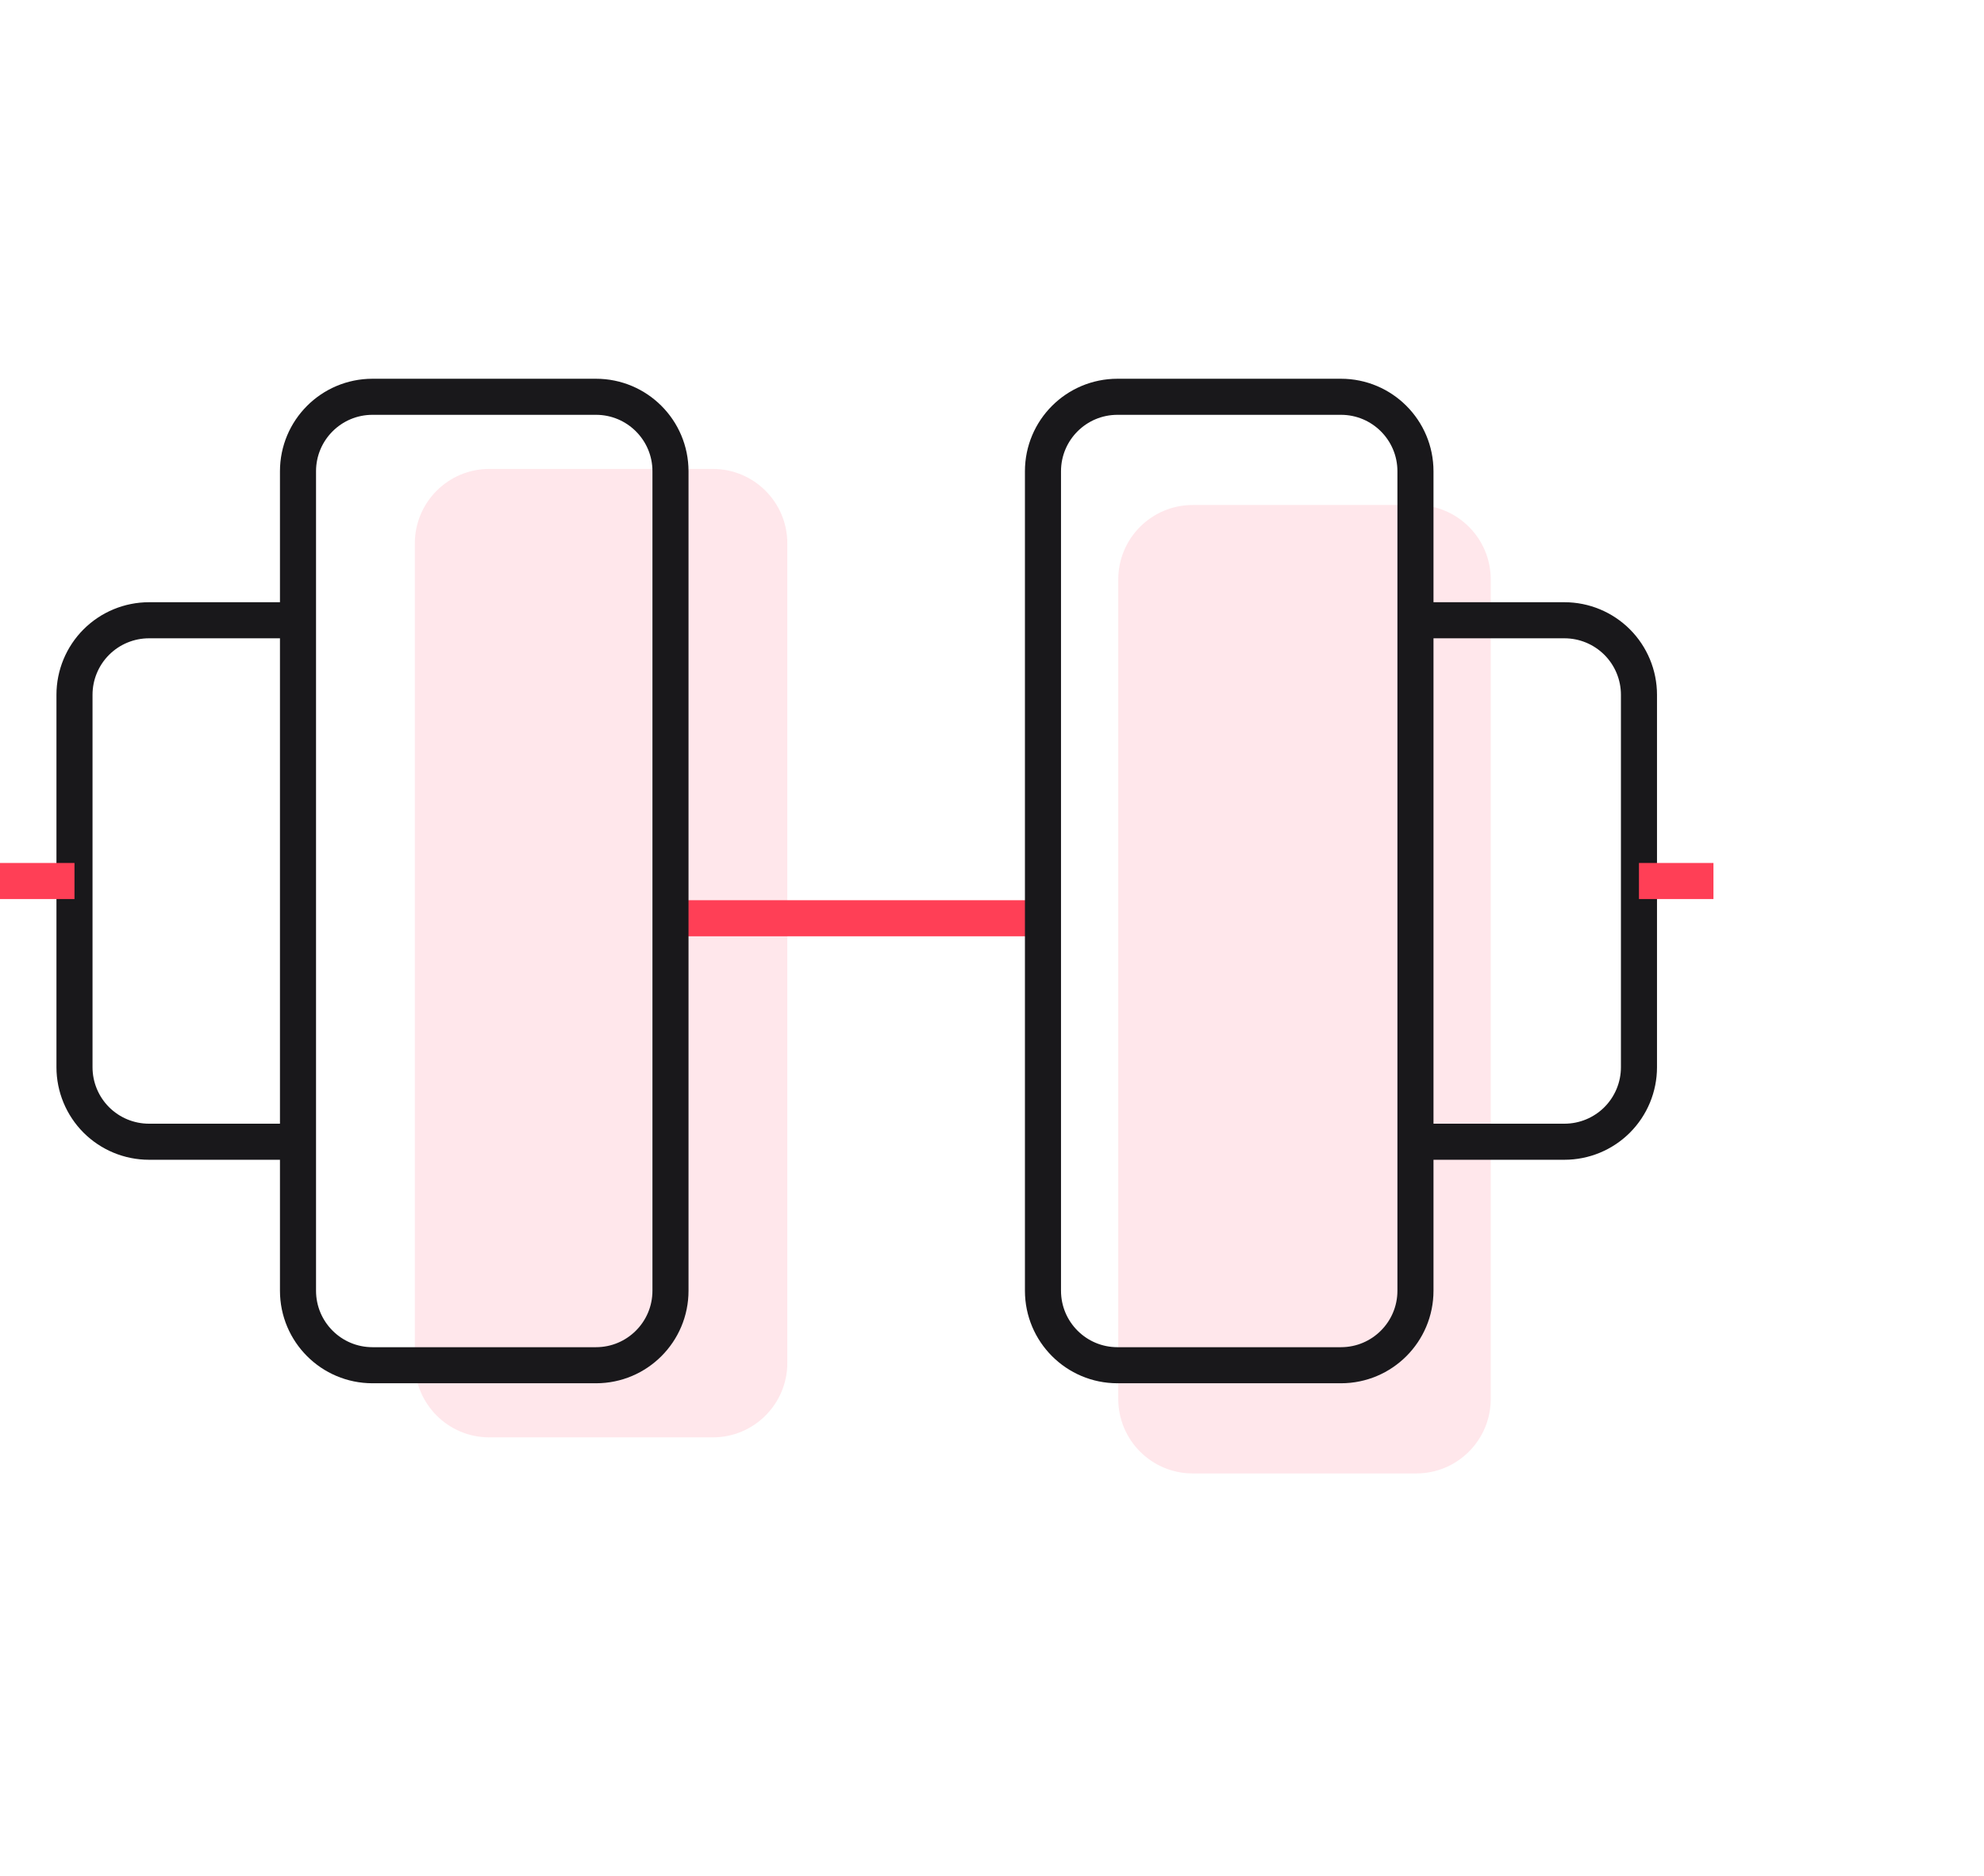
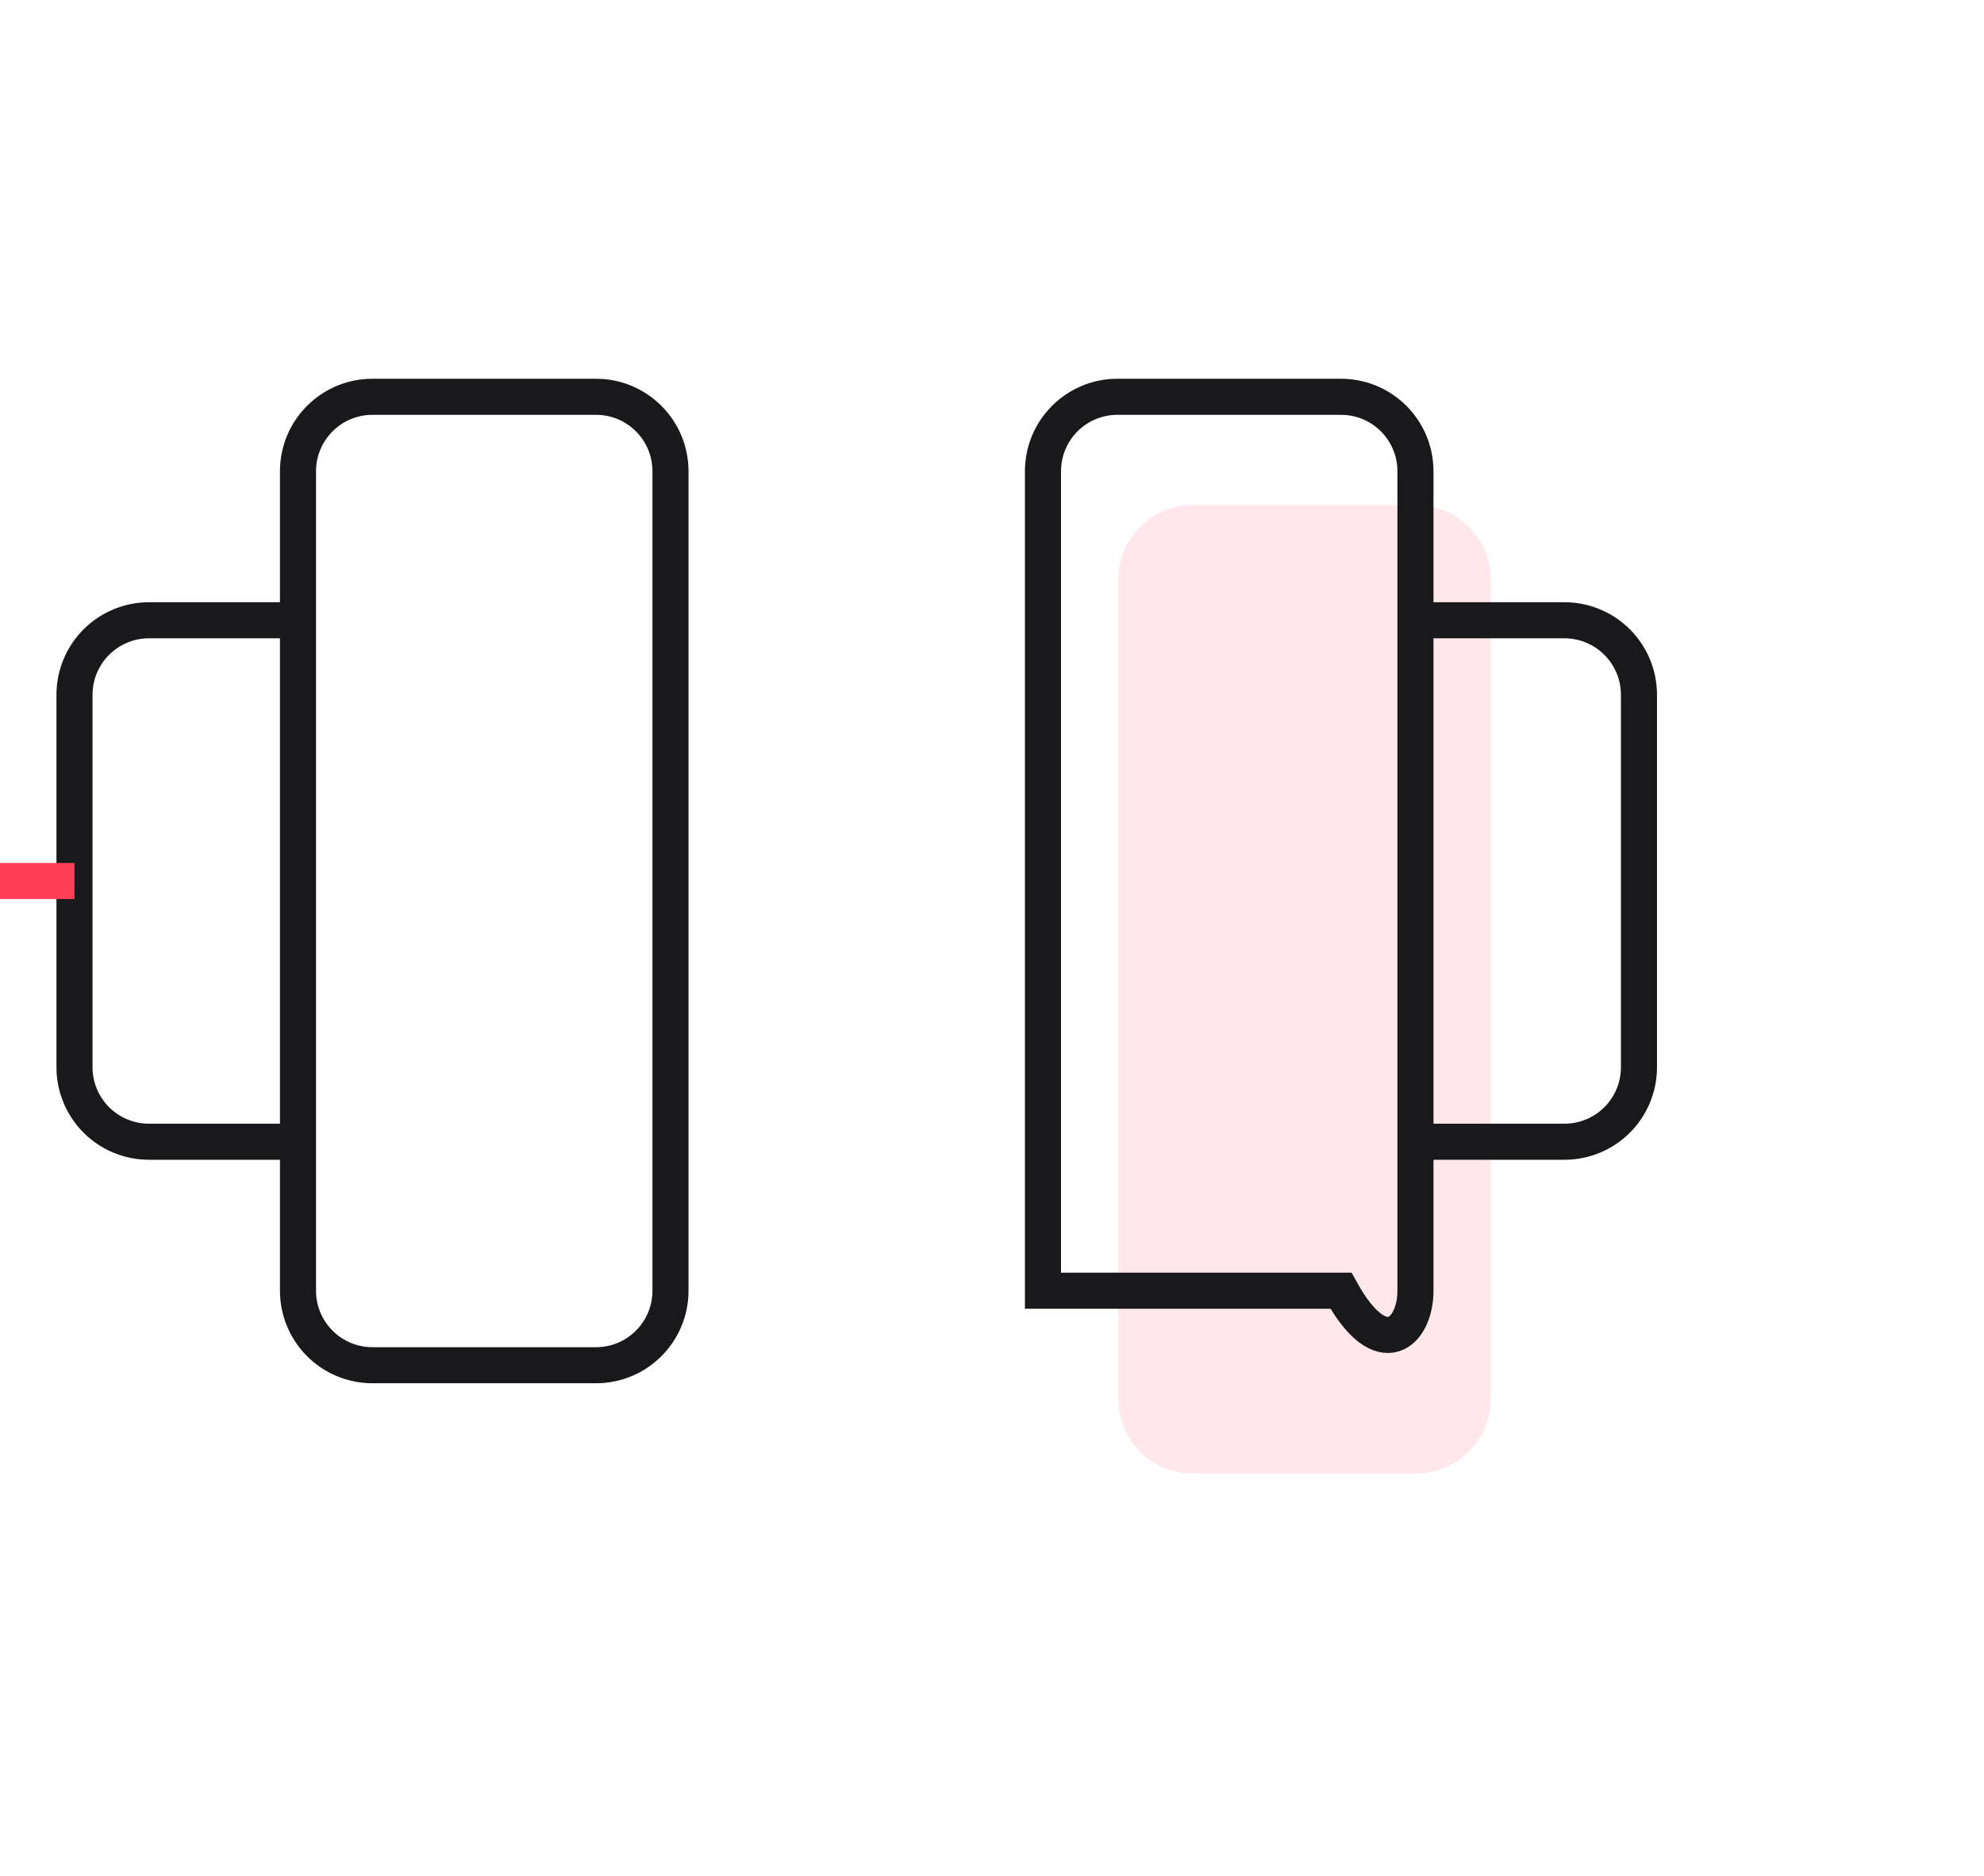
<svg xmlns="http://www.w3.org/2000/svg" width="110" height="104" viewBox="0 0 110 104" fill="none">
-   <path opacity="0.8" d="M39.522 26H27.13C24.849 26 23 27.849 23 30.13V75.565C23 77.846 24.849 79.696 27.13 79.696H39.522C41.803 79.696 43.652 77.846 43.652 75.565V30.13C43.652 27.849 41.803 26 39.522 26Z" fill="#FFE1E6" />
-   <path d="M37.174 50.913H57.826" stroke="#FF3F56" stroke-width="2" />
  <path d="M33.044 22H20.652C18.371 22 16.522 23.849 16.522 26.13V71.565C16.522 73.846 18.371 75.696 20.652 75.696H33.044C35.325 75.696 37.174 73.846 37.174 71.565V26.13C37.174 23.849 35.325 22 33.044 22Z" stroke="#19181B" stroke-width="2" />
  <path d="M16.522 34.391H8.261C7.165 34.391 6.115 34.827 5.34 35.601C4.566 36.376 4.13 37.426 4.13 38.522V59.174C4.13 60.269 4.566 61.32 5.34 62.095C6.115 62.869 7.165 63.304 8.261 63.304H16.522" stroke="#19181B" stroke-width="2" />
  <path d="M4.13 48.848H0" stroke="#FF3F56" stroke-width="2" />
  <path opacity="0.8" d="M78.522 28H66.13C63.849 28 62 29.849 62 32.13V77.565C62 79.846 63.849 81.696 66.13 81.696H78.522C80.803 81.696 82.652 79.846 82.652 77.565V32.13C82.652 29.849 80.803 28 78.522 28Z" fill="#FFE1E6" />
-   <path d="M74.348 22H61.956C59.675 22 57.826 23.849 57.826 26.13V71.565C57.826 73.846 59.675 75.696 61.956 75.696H74.348C76.629 75.696 78.478 73.846 78.478 71.565V26.13C78.478 23.849 76.629 22 74.348 22Z" stroke="#19181B" stroke-width="2" />
+   <path d="M74.348 22H61.956C59.675 22 57.826 23.849 57.826 26.13V71.565H74.348C76.629 75.696 78.478 73.846 78.478 71.565V26.13C78.478 23.849 76.629 22 74.348 22Z" stroke="#19181B" stroke-width="2" />
  <path d="M78.478 34.391H86.739C87.835 34.391 88.885 34.827 89.66 35.601C90.434 36.376 90.87 37.426 90.87 38.522V59.174C90.87 60.269 90.434 61.32 89.66 62.095C88.885 62.869 87.835 63.304 86.739 63.304H78.478" stroke="#19181B" stroke-width="2" />
-   <path d="M90.87 48.848H95" stroke="#FF3F56" stroke-width="2" />
</svg>